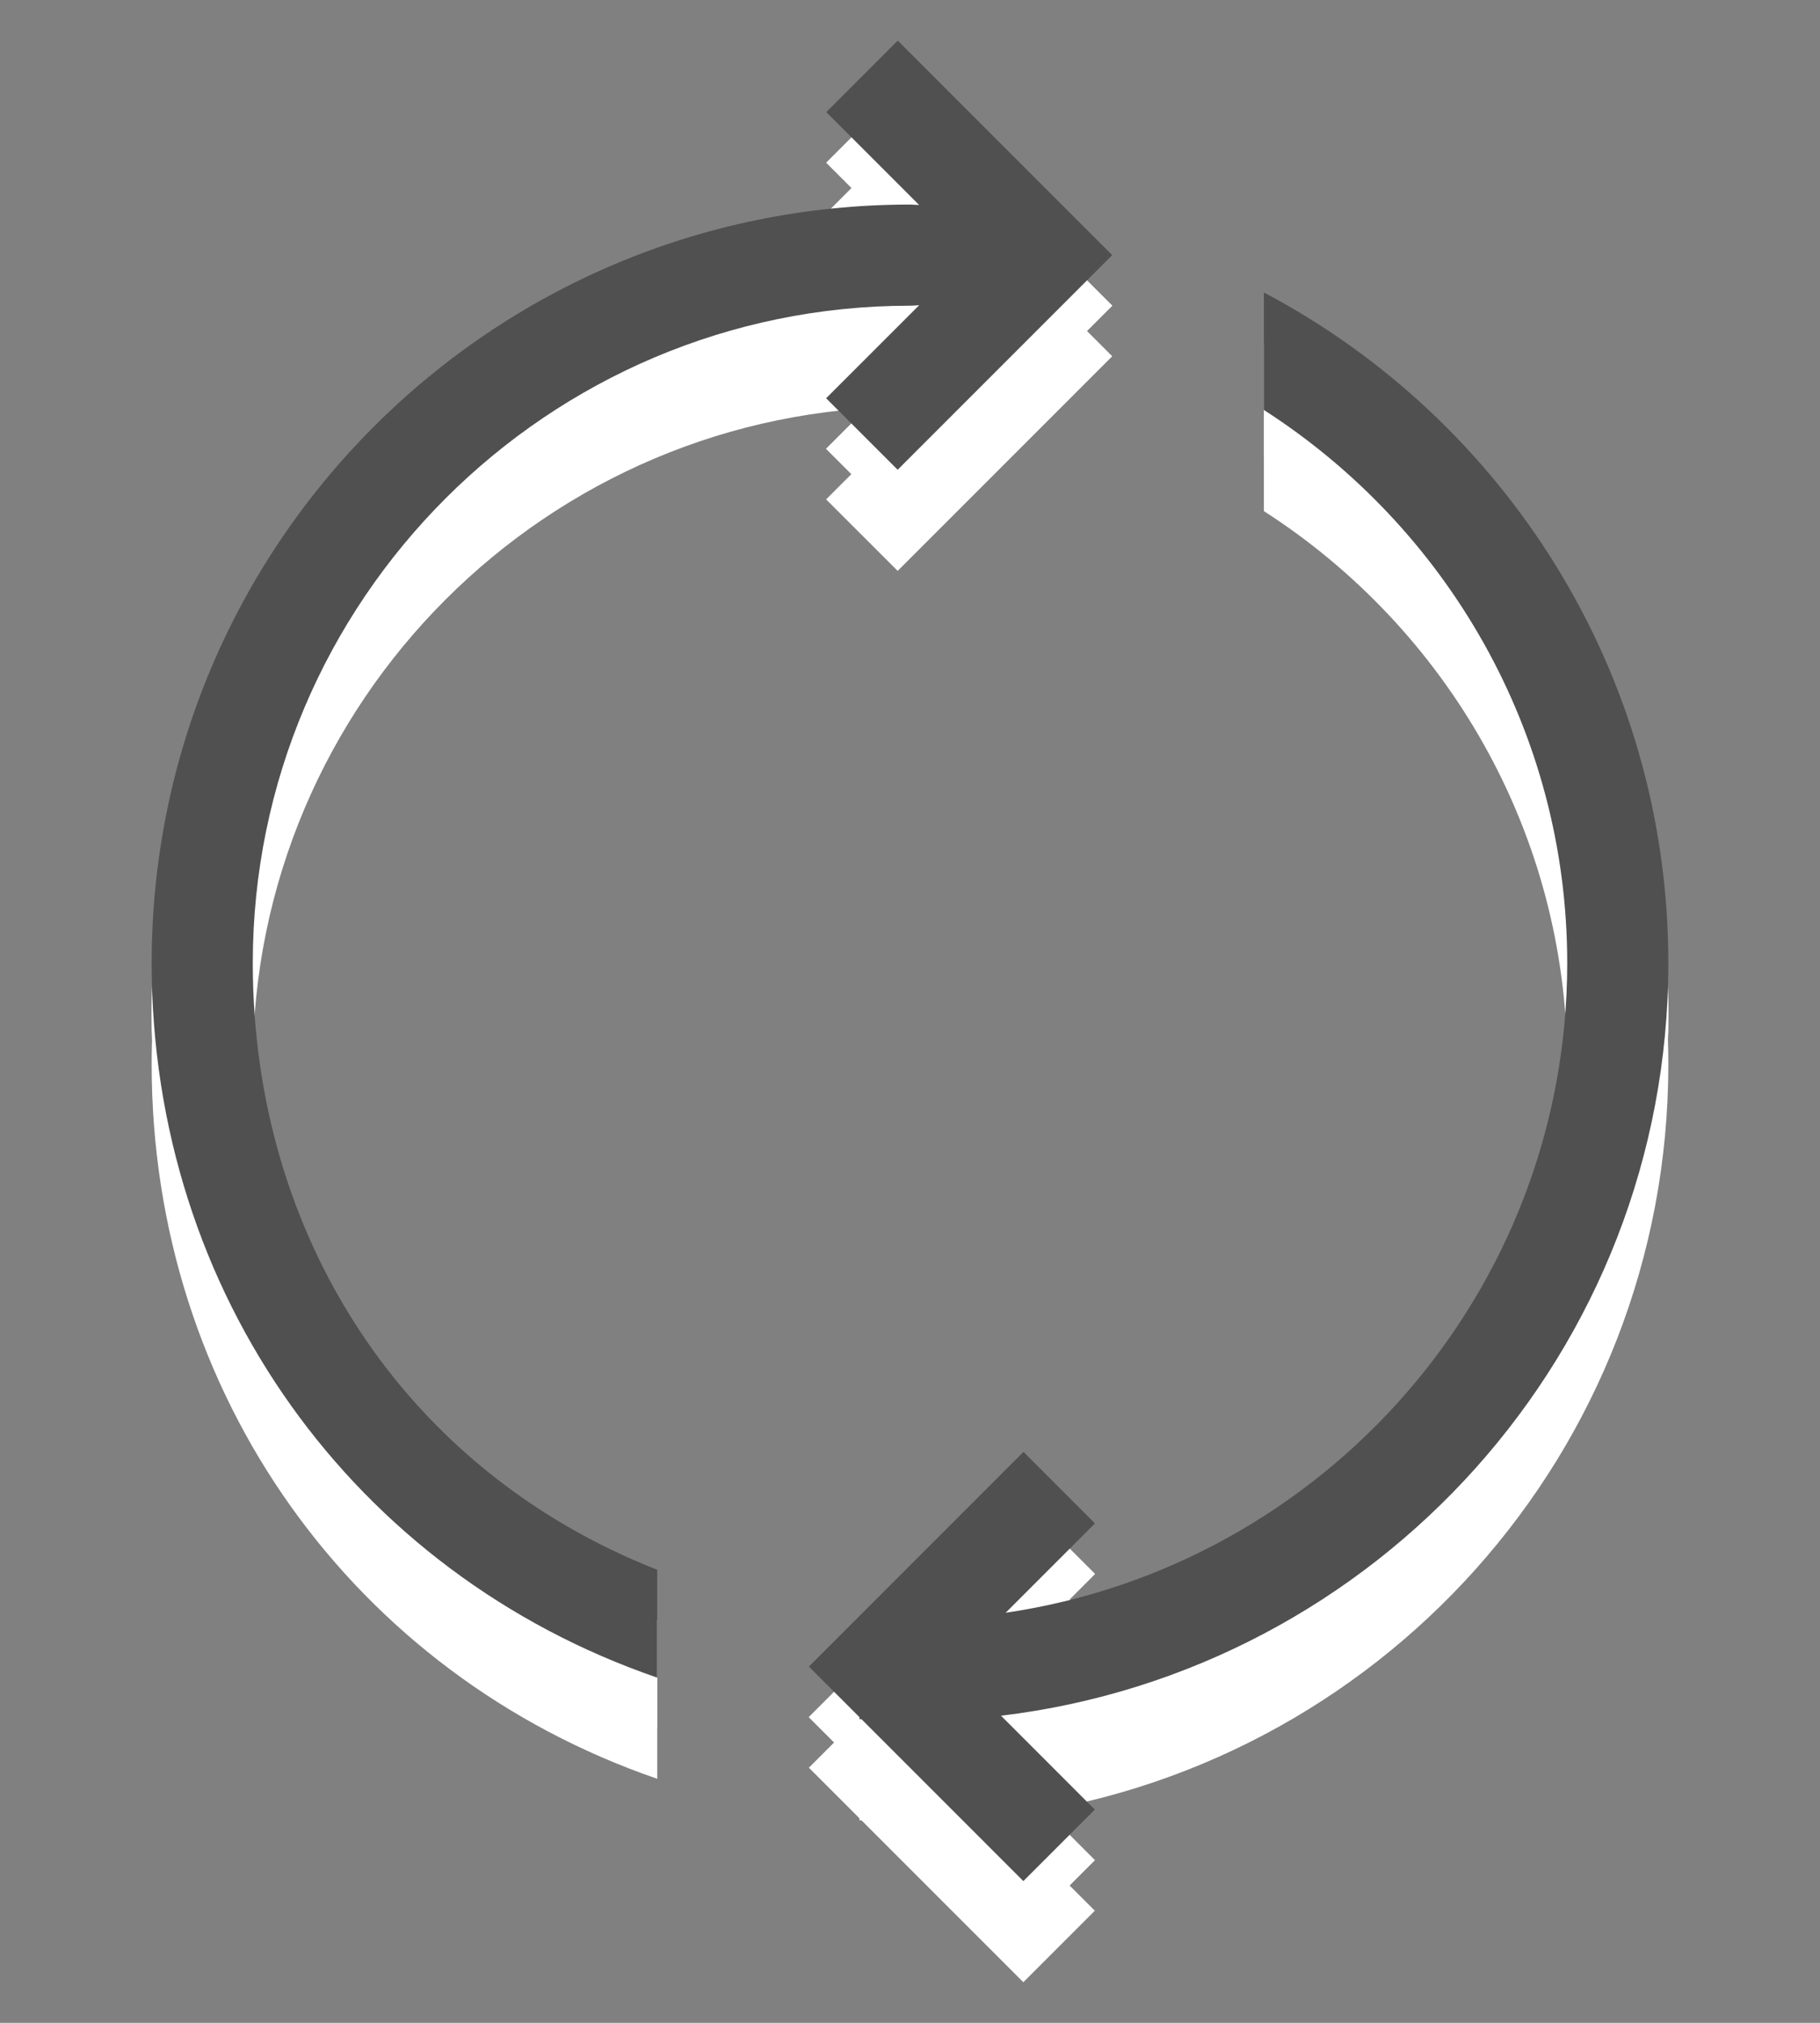
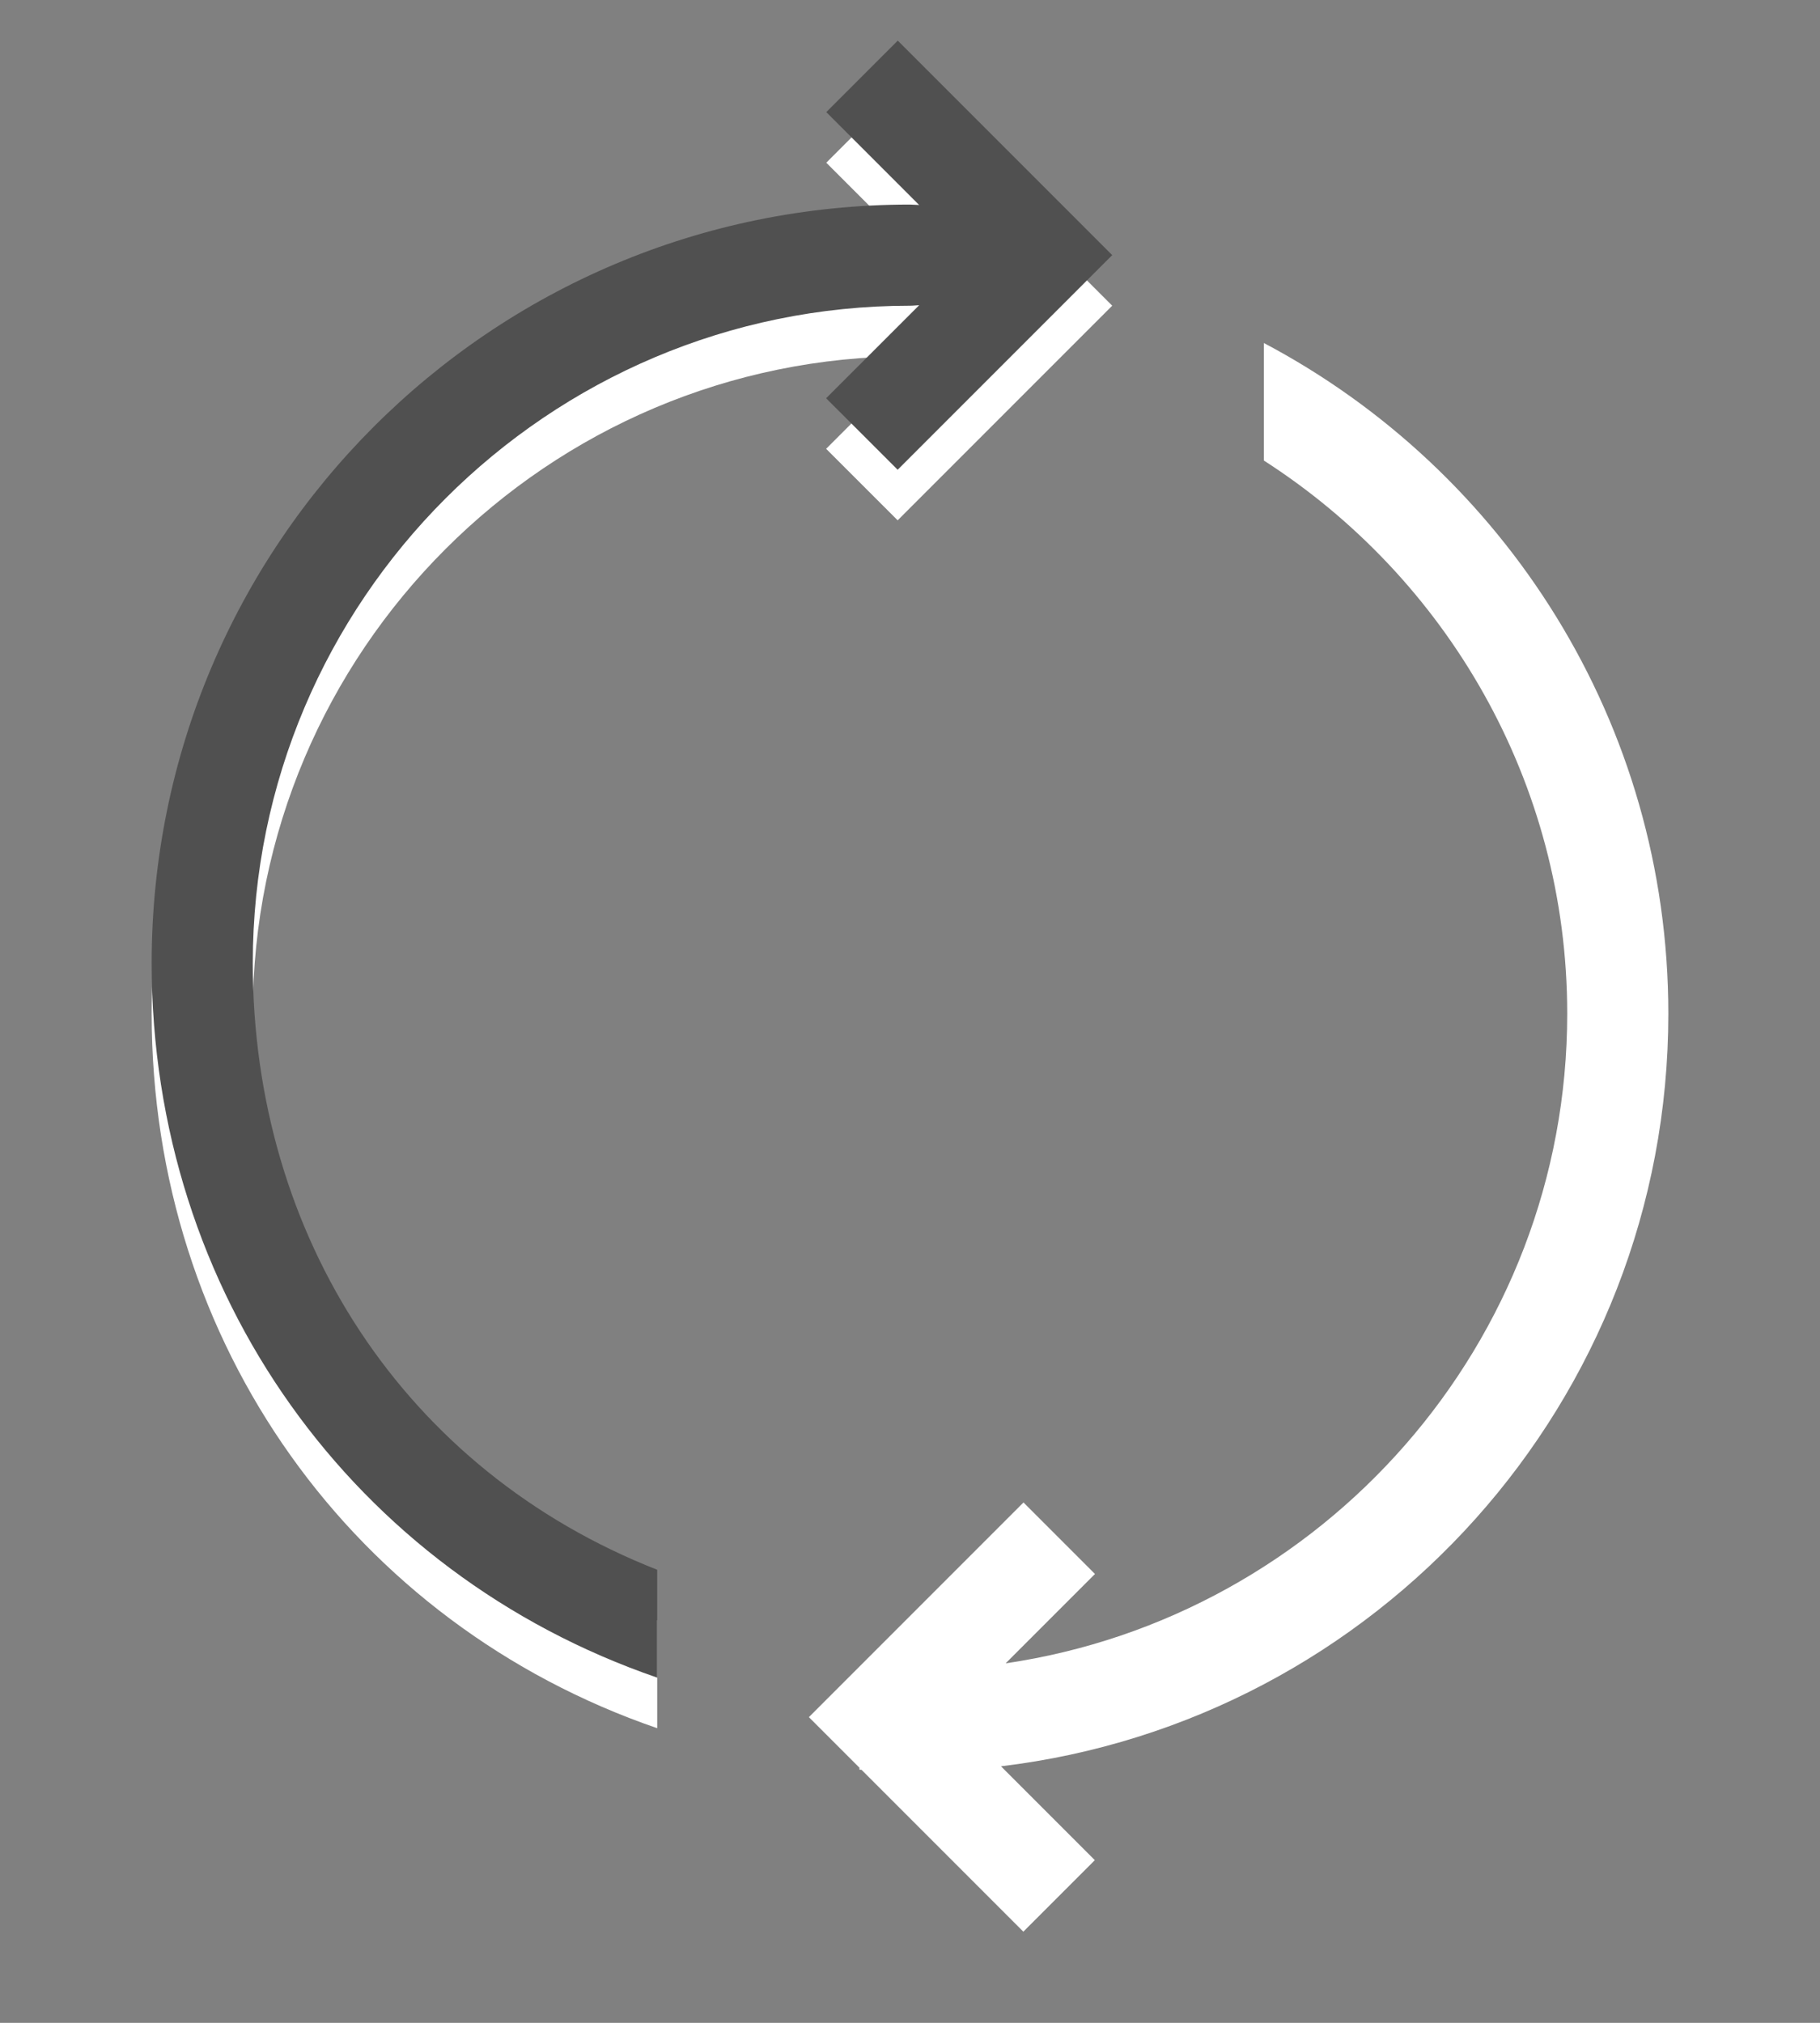
<svg xmlns="http://www.w3.org/2000/svg" xmlns:ns1="http://www.inkscape.org/namespaces/inkscape" xmlns:ns2="http://sodipodi.sourceforge.net/DTD/sodipodi-0.dtd" version="1.1" id="Ebene_1" x="0px" y="0px" width="36px" height="40px" viewBox="0 0 36 40" enable-background="new 0 0 36 40" xml:space="preserve" ns1:version="0.48.4 r9939" ns2:docname="gc4_listicon_refresh.svg">
  <rect x="0" y="0" width="36" height="40" fill="#808080" stroke="none" />
  <defs id="defs37" />
  <ns2:namedview pagecolor="#ffffff" bordercolor="#666666" borderopacity="1" objecttolerance="10" gridtolerance="10" guidetolerance="10" ns1:pageopacity="0" ns1:pageshadow="2" ns1:window-width="640" ns1:window-height="480" id="namedview35" showgrid="false" ns1:zoom="5.9" ns1:cx="-2.2542373" ns1:cy="20" ns1:window-x="0" ns1:window-y="0" ns1:window-maximized="0" ns1:current-layer="Ebene_1" />
  <g id="g3016" transform="translate(0,-1)">
    <g id="g3">
      <g id="g5">
-         <path id="path7" d="m 5,22.045 c 0,-7.168 5.832,-13 13,-13 0.067,0 0.119,-0.008 0.182,-0.01 l -1.841,1.84 1.415,1.414 2.83,-2.83 L 22,8.045 20.586,6.631 17.758,3.803 16.344,5.217 18.181,7.054 C 18.12,7.053 18.061,7.045 18,7.045 c -8.286,0 -15,6.715 -15,15 0,6.529 4,12.066 10,14.129 V 34.041 C 8,32.078 5,27.441 5,22.045 z" ns1:connector-curvature="0" style="fill:#ffffff" />
-         <path id="path9" d="M 33,22.045 C 33,16.289 29.758,11.297 25,8.783 v 2.324 c 3.602,2.314 6,6.348 6,10.937 0,6.523 -4.836,11.926 -11.108,12.847 l 1.767,-1.767 -1.414,-1.414 -2.83,2.83 -1.415,1.415 1,1 v 0.039 c 0,10e-4 0.027,10e-4 0.041,0.002 l 0.373,0.373 2.828,2.828 1.414,-1.414 L 19.8,36.927 C 27.236,36.036 33,29.72 33,22.045 z" ns1:connector-curvature="0" style="fill:#ffffff" />
-       </g>
+         </g>
      <g id="g11">
        <g id="g13">
          <path id="path15" d="m 5,21.045 c 0,-7.168 5.832,-13 13,-13 0.067,0 0.119,-0.008 0.182,-0.01 l -1.841,1.84 1.415,1.414 2.83,-2.83 L 22,7.045 20.586,5.631 17.758,2.803 16.344,4.217 18.181,6.054 C 18.12,6.053 18.061,6.045 18,6.045 c -8.286,0 -15,6.715 -15,15 0,6.529 4,12.066 10,14.129 V 33.041 C 8,31.078 5,26.441 5,21.045 z" ns1:connector-curvature="0" style="fill:#ffffff" />
          <path id="path17" d="M 33,21.045 C 33,15.289 29.758,10.297 25,7.783 v 2.324 c 3.602,2.314 6,6.348 6,10.937 0,6.523 -4.836,11.926 -11.108,12.847 l 1.767,-1.767 -1.414,-1.414 -2.83,2.83 -1.415,1.415 1,1 v 0.039 c 0,10e-4 0.027,10e-4 0.041,0.002 l 0.373,0.373 2.828,2.828 1.414,-1.414 L 19.8,35.927 C 27.236,35.036 33,28.72 33,21.045 z" ns1:connector-curvature="0" style="fill:#ffffff" />
        </g>
      </g>
    </g>
    <g id="g19">
      <g id="g21">
-         <path id="path23" d="m 5,21.045 c 0,-7.168 5.832,-13 13,-13 0.067,0 0.119,-0.008 0.182,-0.01 l -1.841,1.84 1.415,1.414 2.83,-2.83 L 22,7.045 20.586,5.631 17.758,2.803 16.344,4.217 18.181,6.054 C 18.12,6.053 18.061,6.045 18,6.045 c -8.286,0 -15,6.715 -15,15 0,6.529 4,12.066 10,14.129 V 33.041 C 8,31.078 5,26.441 5,21.045 z" ns1:connector-curvature="0" style="fill:#ffffff" />
-         <path id="path25" d="M 33,21.045 C 33,15.289 29.758,10.297 25,7.783 v 2.324 c 3.602,2.314 6,6.348 6,10.937 0,6.523 -4.836,11.926 -11.108,12.847 l 1.767,-1.767 -1.414,-1.414 -2.83,2.83 -1.415,1.415 1,1 v 0.039 c 0,10e-4 0.027,10e-4 0.041,0.002 l 0.373,0.373 2.828,2.828 1.414,-1.414 L 19.8,35.927 C 27.236,35.036 33,28.72 33,21.045 z" ns1:connector-curvature="0" style="fill:#ffffff" />
-       </g>
+         </g>
      <g id="g27">
        <g id="g29">
          <path id="path31" d="m 5,20.045 c 0,-7.168 5.832,-13 13,-13 0.067,0 0.119,-0.008 0.182,-0.01 l -1.841,1.84 1.415,1.414 2.83,-2.83 L 22,6.045 20.586,4.631 17.758,1.803 16.344,3.217 18.181,5.054 C 18.12,5.053 18.061,5.045 18,5.045 c -8.286,0 -15,6.715 -15,15 0,6.529 4,12.066 10,14.129 V 32.041 C 8,30.078 5,25.441 5,20.045 z" ns1:connector-curvature="0" style="fill:#505050" />
-           <path id="path33" d="M 33,20.045 C 33,14.289 29.758,9.297 25,6.783 v 2.324 c 3.602,2.314 6,6.348 6,10.937 0,6.523 -4.836,11.926 -11.108,12.847 l 1.767,-1.767 -1.414,-1.414 -2.83,2.83 -1.415,1.415 1,1 v 0.039 c 0,10e-4 0.027,10e-4 0.041,0.002 l 0.373,0.373 2.828,2.828 1.414,-1.414 L 19.8,34.927 C 27.236,34.036 33,27.72 33,20.045 z" ns1:connector-curvature="0" style="fill:#505050" />
        </g>
      </g>
    </g>
  </g>
</svg>